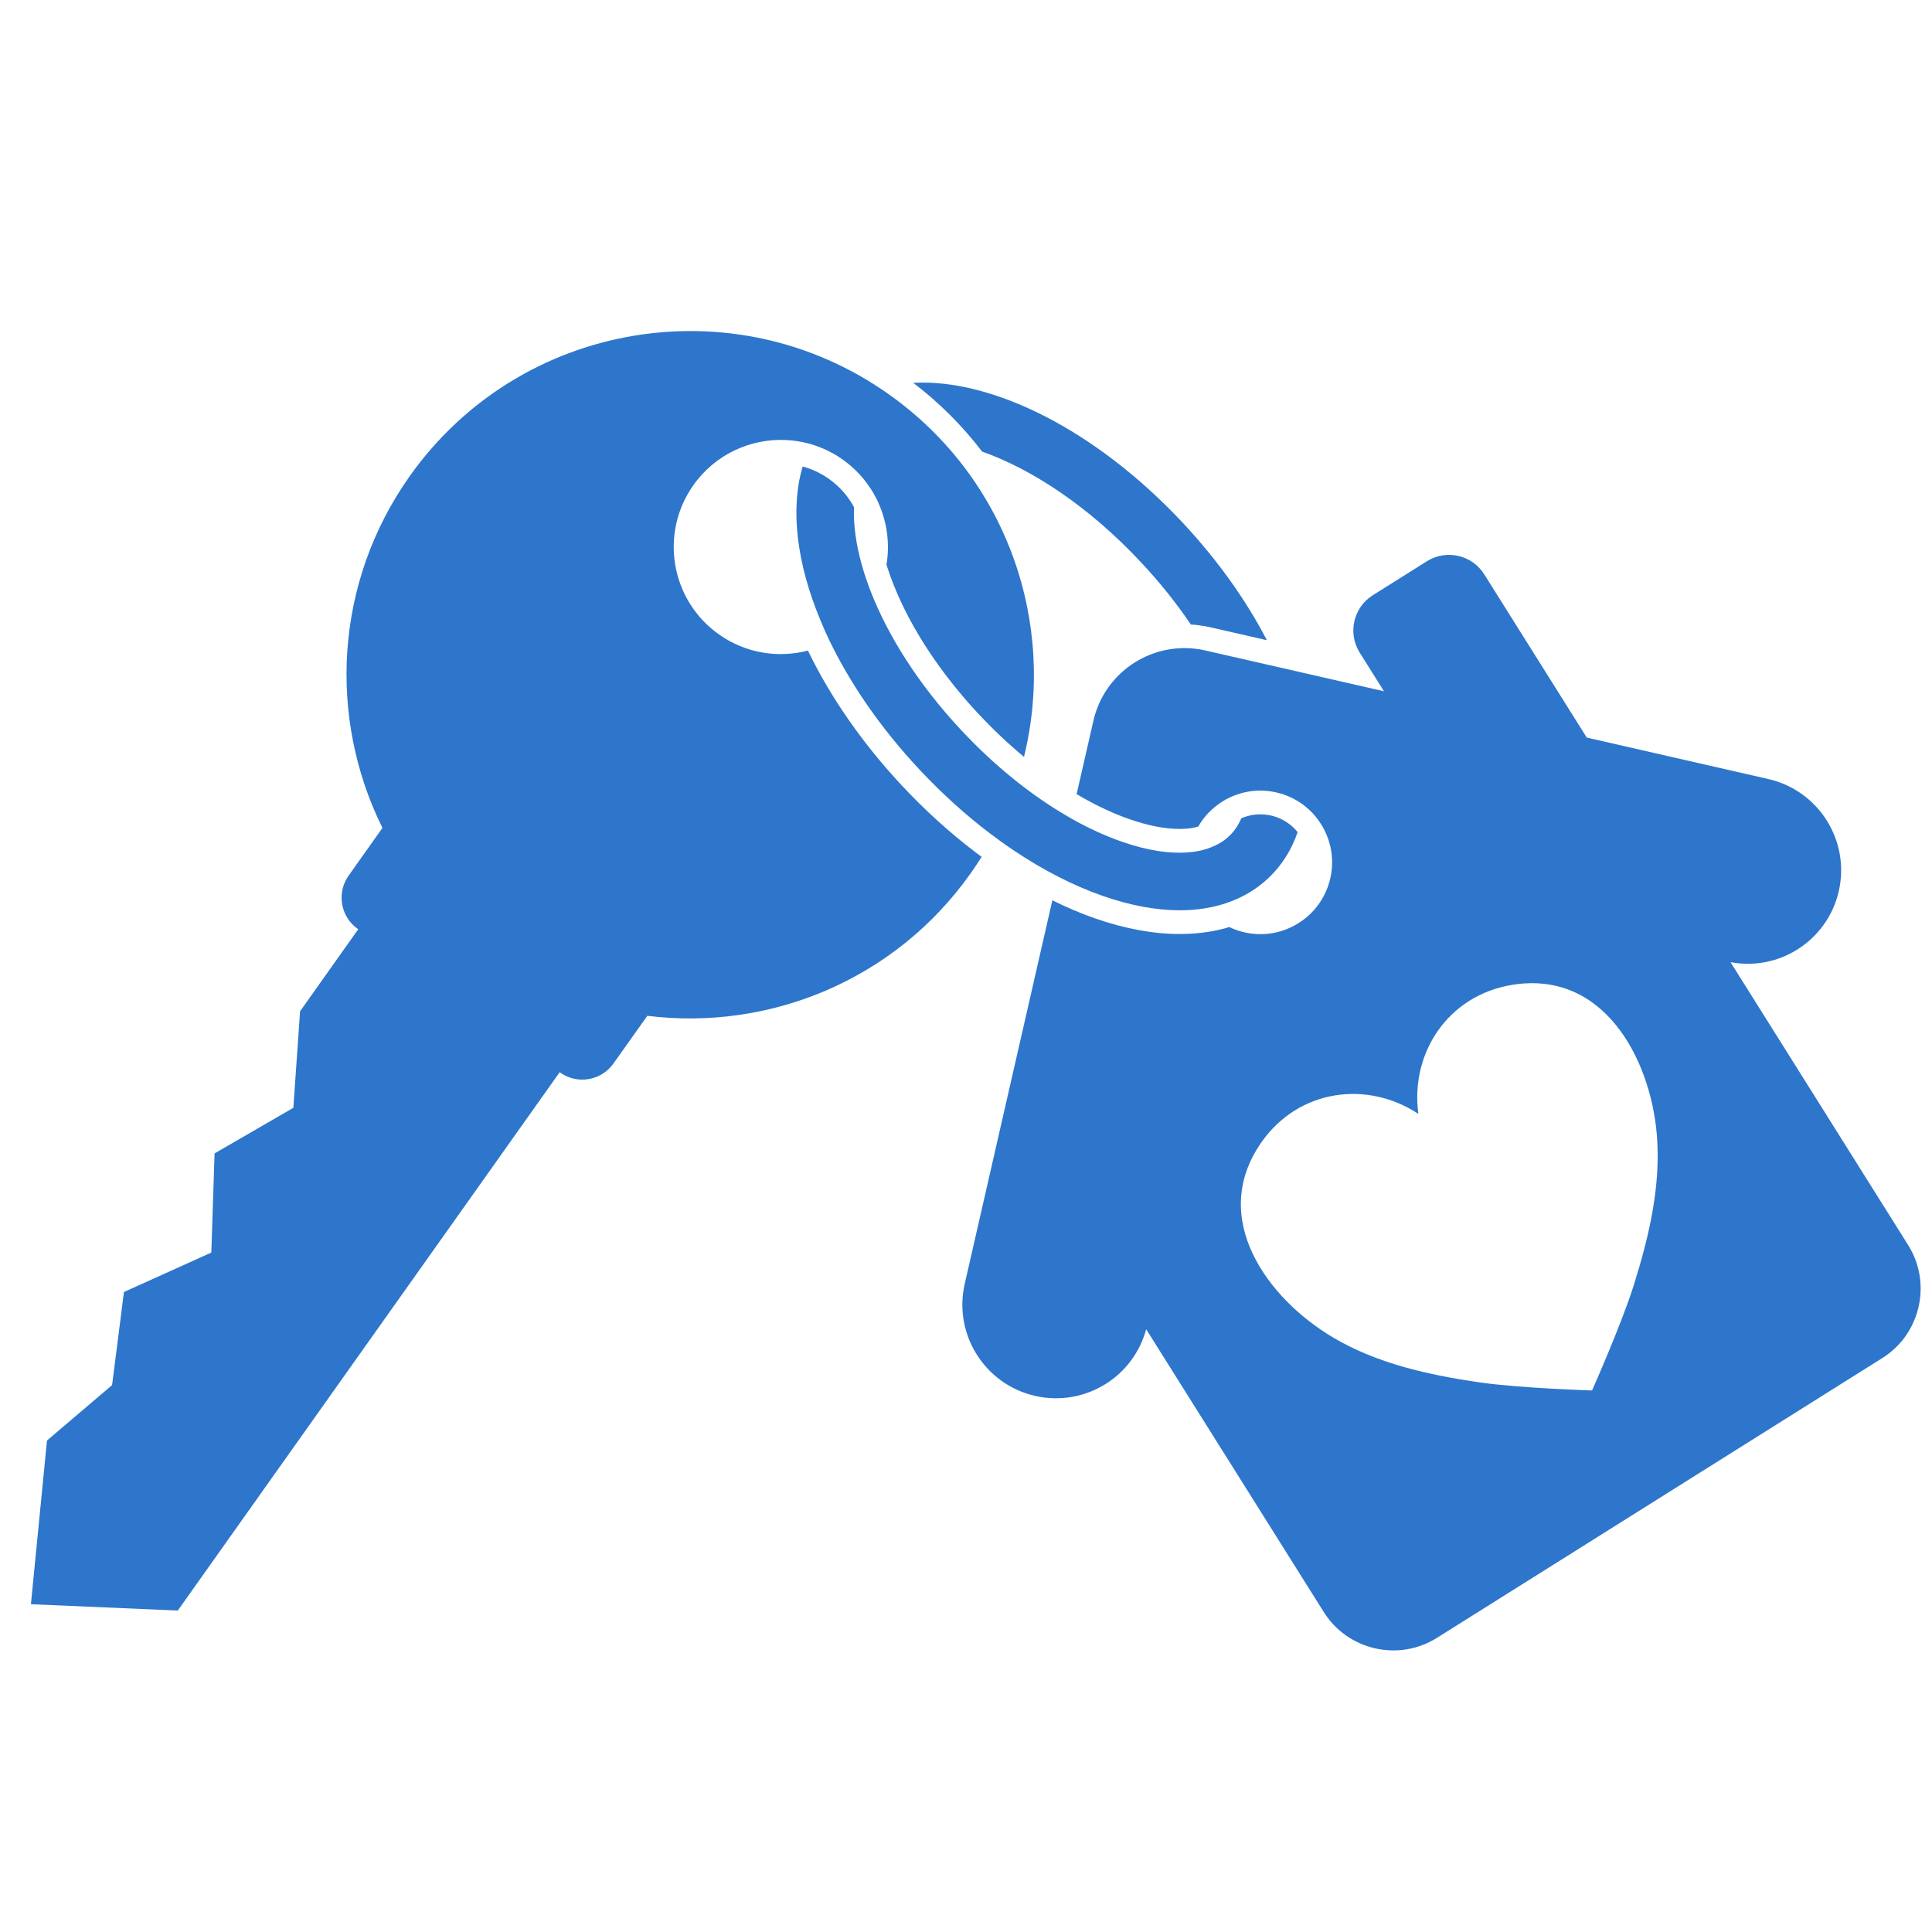
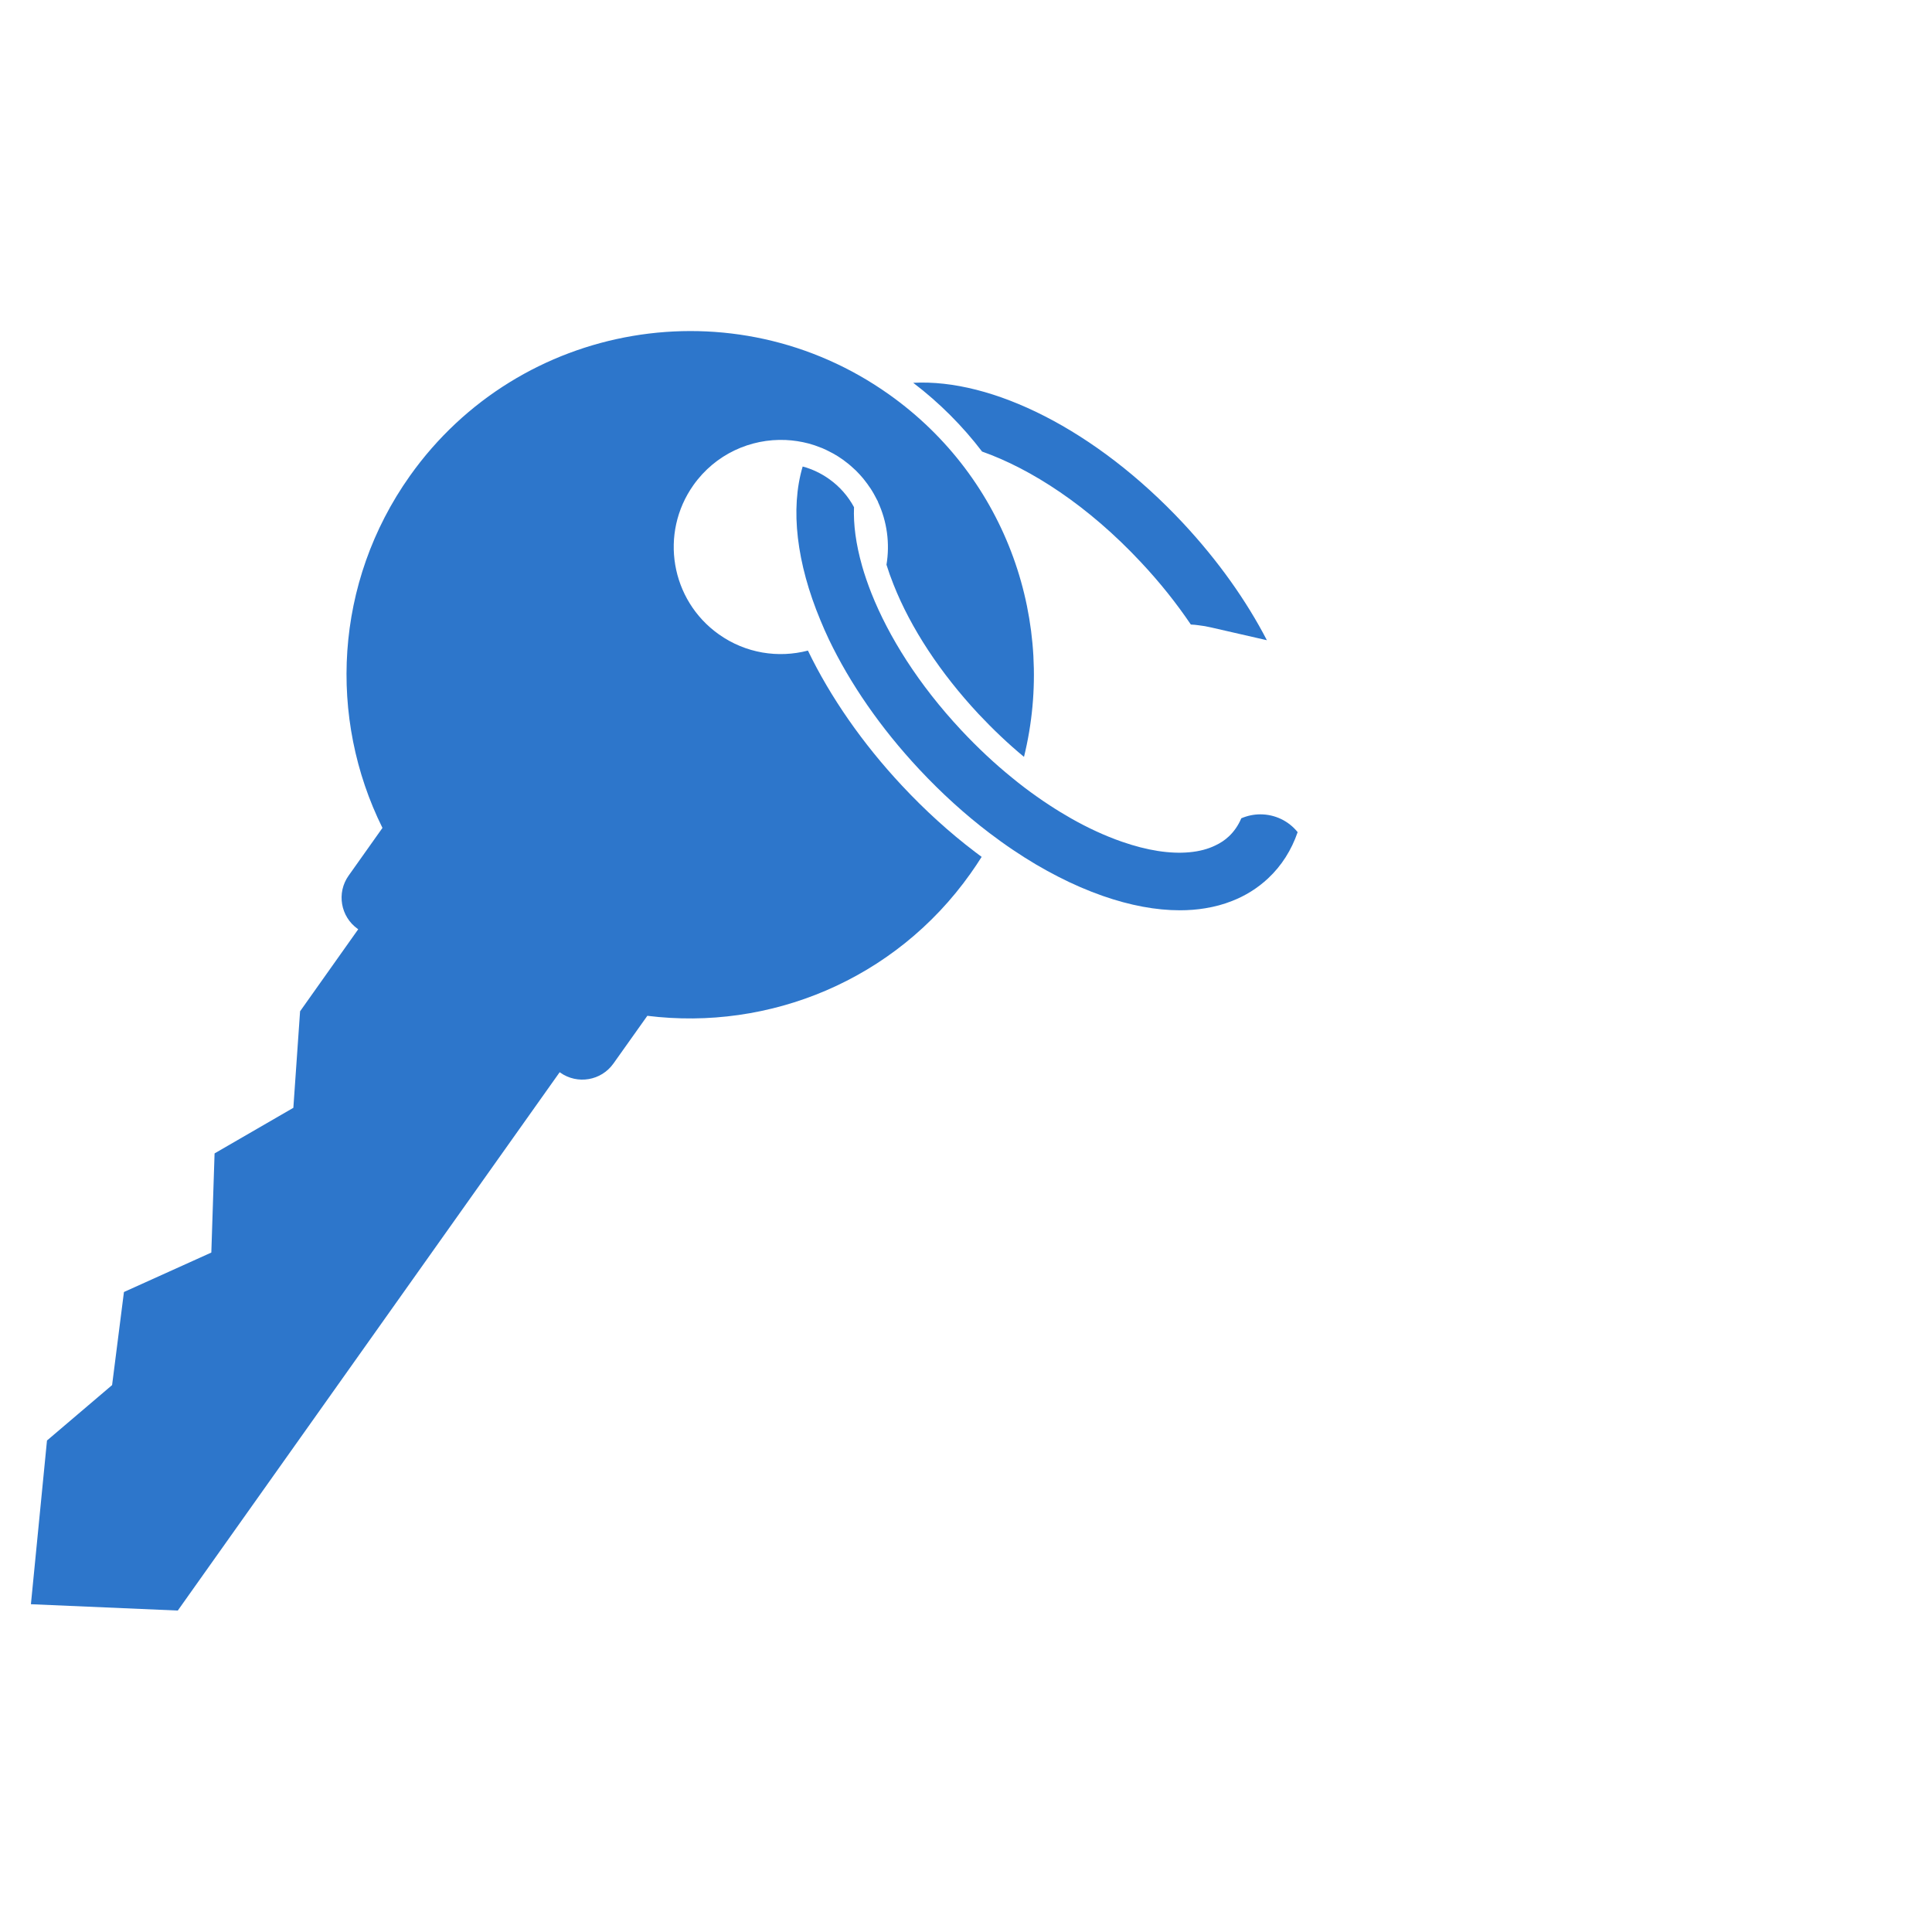
<svg xmlns="http://www.w3.org/2000/svg" width="42" height="42" viewBox="0 0 50 50">
  <g fill="none" fill-rule="evenodd">
    <g fill="#2D76CB">
      <g>
        <g>
          <g>
            <g>
              <path d="M26.5 11.254c-.4-.33-.794-.704-1.174-1.108-.99-1.062-1.753-2.22-2.201-3.35-.07-.175-.131-.347-.183-.514.092-.552.014-1.119-.22-1.624V4.65l-.04-.075-.038-.072c-.023-.046-.05-.09-.077-.135l-.003-.005c-.023-.037-.046-.074-.074-.11-.026-.04-.055-.08-.086-.119-.022-.03-.046-.06-.07-.09-.008-.01-.016-.02-.025-.028-.034-.042-.071-.08-.108-.119-.034-.037-.07-.072-.107-.104-.007-.008-.013-.014-.019-.017-.083-.078-.172-.149-.264-.215-.03-.022-.062-.043-.092-.062-.031-.021-.062-.041-.094-.058-.03-.02-.063-.038-.095-.054-.033-.018-.065-.035-.097-.05-.037-.02-.075-.037-.114-.054-.027-.013-.055-.025-.083-.034-.1-.041-.201-.075-.305-.103-.196-.052-.397-.083-.597-.092-.91-.04-1.82.367-2.387 1.166-.885 1.248-.592 2.978.657 3.864.695.493 1.54.62 2.305.42.58 1.204 1.421 2.412 2.434 3.495.594.636 1.23 1.214 1.89 1.715.056.044.115.087.172.129-.093.146-.188.29-.29.433-1.961 2.767-5.215 4.072-8.362 3.68l-.876 1.233c-.316.448-.934.552-1.38.236l-.012-.01-9.884 13.933L.8 33.184l.416-4.237.005-.004 1.68-1.43.306-2.404.005-.007 2.257-1.019.084-2.563.005-.006 2.034-1.177.174-2.498 1.504-2.122-.012-.01c-.446-.316-.552-.935-.235-1.38l.875-1.234c-1.409-2.84-1.252-6.342.71-9.11 2.843-4.005 8.394-4.95 12.4-2.108 3.068 2.176 4.34 5.937 3.493 9.379M32.788 8.236l-1.45-.332c-.102-.024-.208-.043-.317-.055-.065-.01-.132-.016-.202-.019-.362-.536-.79-1.078-1.29-1.611C28.157 4.75 26.68 3.8 25.416 3.353c-.501-.656-1.097-1.257-1.782-1.779 2.04-.11 4.721 1.21 6.983 3.63.912.978 1.642 2.013 2.17 3.032" transform="translate(-1019 -1106) translate(636 678) translate(334 418) translate(49 10) translate(0 8.333)" />
              <path d="M33.583 13.203c-.16.464-.414.868-.766 1.197-.272.254-.586.45-.936.586-.217.086-.445.147-.69.187-.21.035-.43.052-.657.052-.612 0-1.282-.123-1.995-.372-.384-.135-.774-.302-1.163-.503-.187-.096-.373-.199-.56-.308-.2-.118-.398-.244-.597-.378-.206-.138-.411-.286-.614-.44-.63-.479-1.24-1.032-1.813-1.645-1.013-1.083-1.8-2.237-2.339-3.361-.08-.168-.153-.334-.22-.498-.616-1.477-.786-2.878-.46-3.98.242.065.473.174.683.323.278.197.495.449.646.73-.019.444.049.957.207 1.513v.003c.066.23.148.469.244.713.443 1.114 1.211 2.351 2.325 3.543.423.452.864.865 1.317 1.232.21.173.424.335.639.486.11.078.221.154.333.226.183.121.37.233.553.338.44.25.88.452 1.311.602.658.23 1.255.321 1.752.274.252-.023.479-.082.672-.177.131-.061.246-.138.346-.232.135-.126.245-.284.324-.47.156-.066.322-.102.492-.102.38 0 .733.171.966.461" transform="translate(-1019 -1106) translate(636 678) translate(334 418) translate(49 10) translate(0 8.333)" />
-               <path d="M42.278 24.94c-.315 1.002-1.076 2.712-1.076 2.712s-1.87-.058-2.91-.209c-1.33-.194-2.653-.487-3.794-1.163-1.695-1.005-3.227-3.087-1.853-5.049.968-1.384 2.742-1.608 4.062-.737-.212-1.567.759-3.067 2.428-3.339 2.362-.386 3.573 1.9 3.742 3.861.114 1.323-.196 2.641-.599 3.924zm2.508-8.372c.619.115 1.23-.014 1.728-.327.525-.329.925-.859 1.074-1.512.297-1.303-.518-2.601-1.822-2.9l-4.7-1.073-2.653-4.224c-.317-.504-.98-.656-1.485-.34l-1.4.88c-.503.316-.655.981-.339 1.485l.628 1-4.621-1.055c-.082-.02-.163-.034-.244-.043-1.219-.152-2.377.64-2.655 1.864l-.434 1.896.162.093c.404.23.81.418 1.209.556.471.165.917.252 1.286.252.07 0 .14-.003.207-.009.105-.01.198-.027.285-.054.144-.253.353-.476.619-.643l.015-.01c.11-.069.226-.123.343-.166.041-.015.083-.029.123-.04.043-.012.084-.023.126-.03.036-.008.072-.016.107-.02.015-.003.032-.005.048-.006l.075-.008c.05-.005.098-.006.15-.006.07 0 .14.004.21.012l.061.008c.025.003.05.007.072.012.037.006.074.014.11.025.042.01.078.02.115.032.036.01.072.023.107.038.03.011.06.023.09.037.04.019.08.037.12.06l.096.055.004.004c.067.04.131.086.191.136.03.025.06.051.09.079l.077.076.011.011c.023.026.048.052.07.08.007.008.015.017.02.025.045.057.088.116.128.18.026.041.05.082.071.124.449.85.172 1.916-.655 2.435-.56.354-1.236.369-1.792.102-.166.052-.34.09-.521.12-.24.04-.495.06-.76.06-.685 0-1.424-.136-2.198-.406-.372-.13-.742-.288-1.1-.466l-2.268 9.926c-.298 1.304.518 2.602 1.822 2.9.652.148 1.303.019 1.827-.31.5-.313.88-.808 1.047-1.415l4.597 7.32c.62.988 1.937 1.289 2.925.668l11.53-7.243c.989-.62 1.288-1.937.667-2.925l-4.596-7.32z" transform="translate(-1019 -1106) translate(636 678) translate(334 418) translate(49 10) translate(0 8.333)" />
            </g>
          </g>
        </g>
      </g>
    </g>
  </g>
</svg>